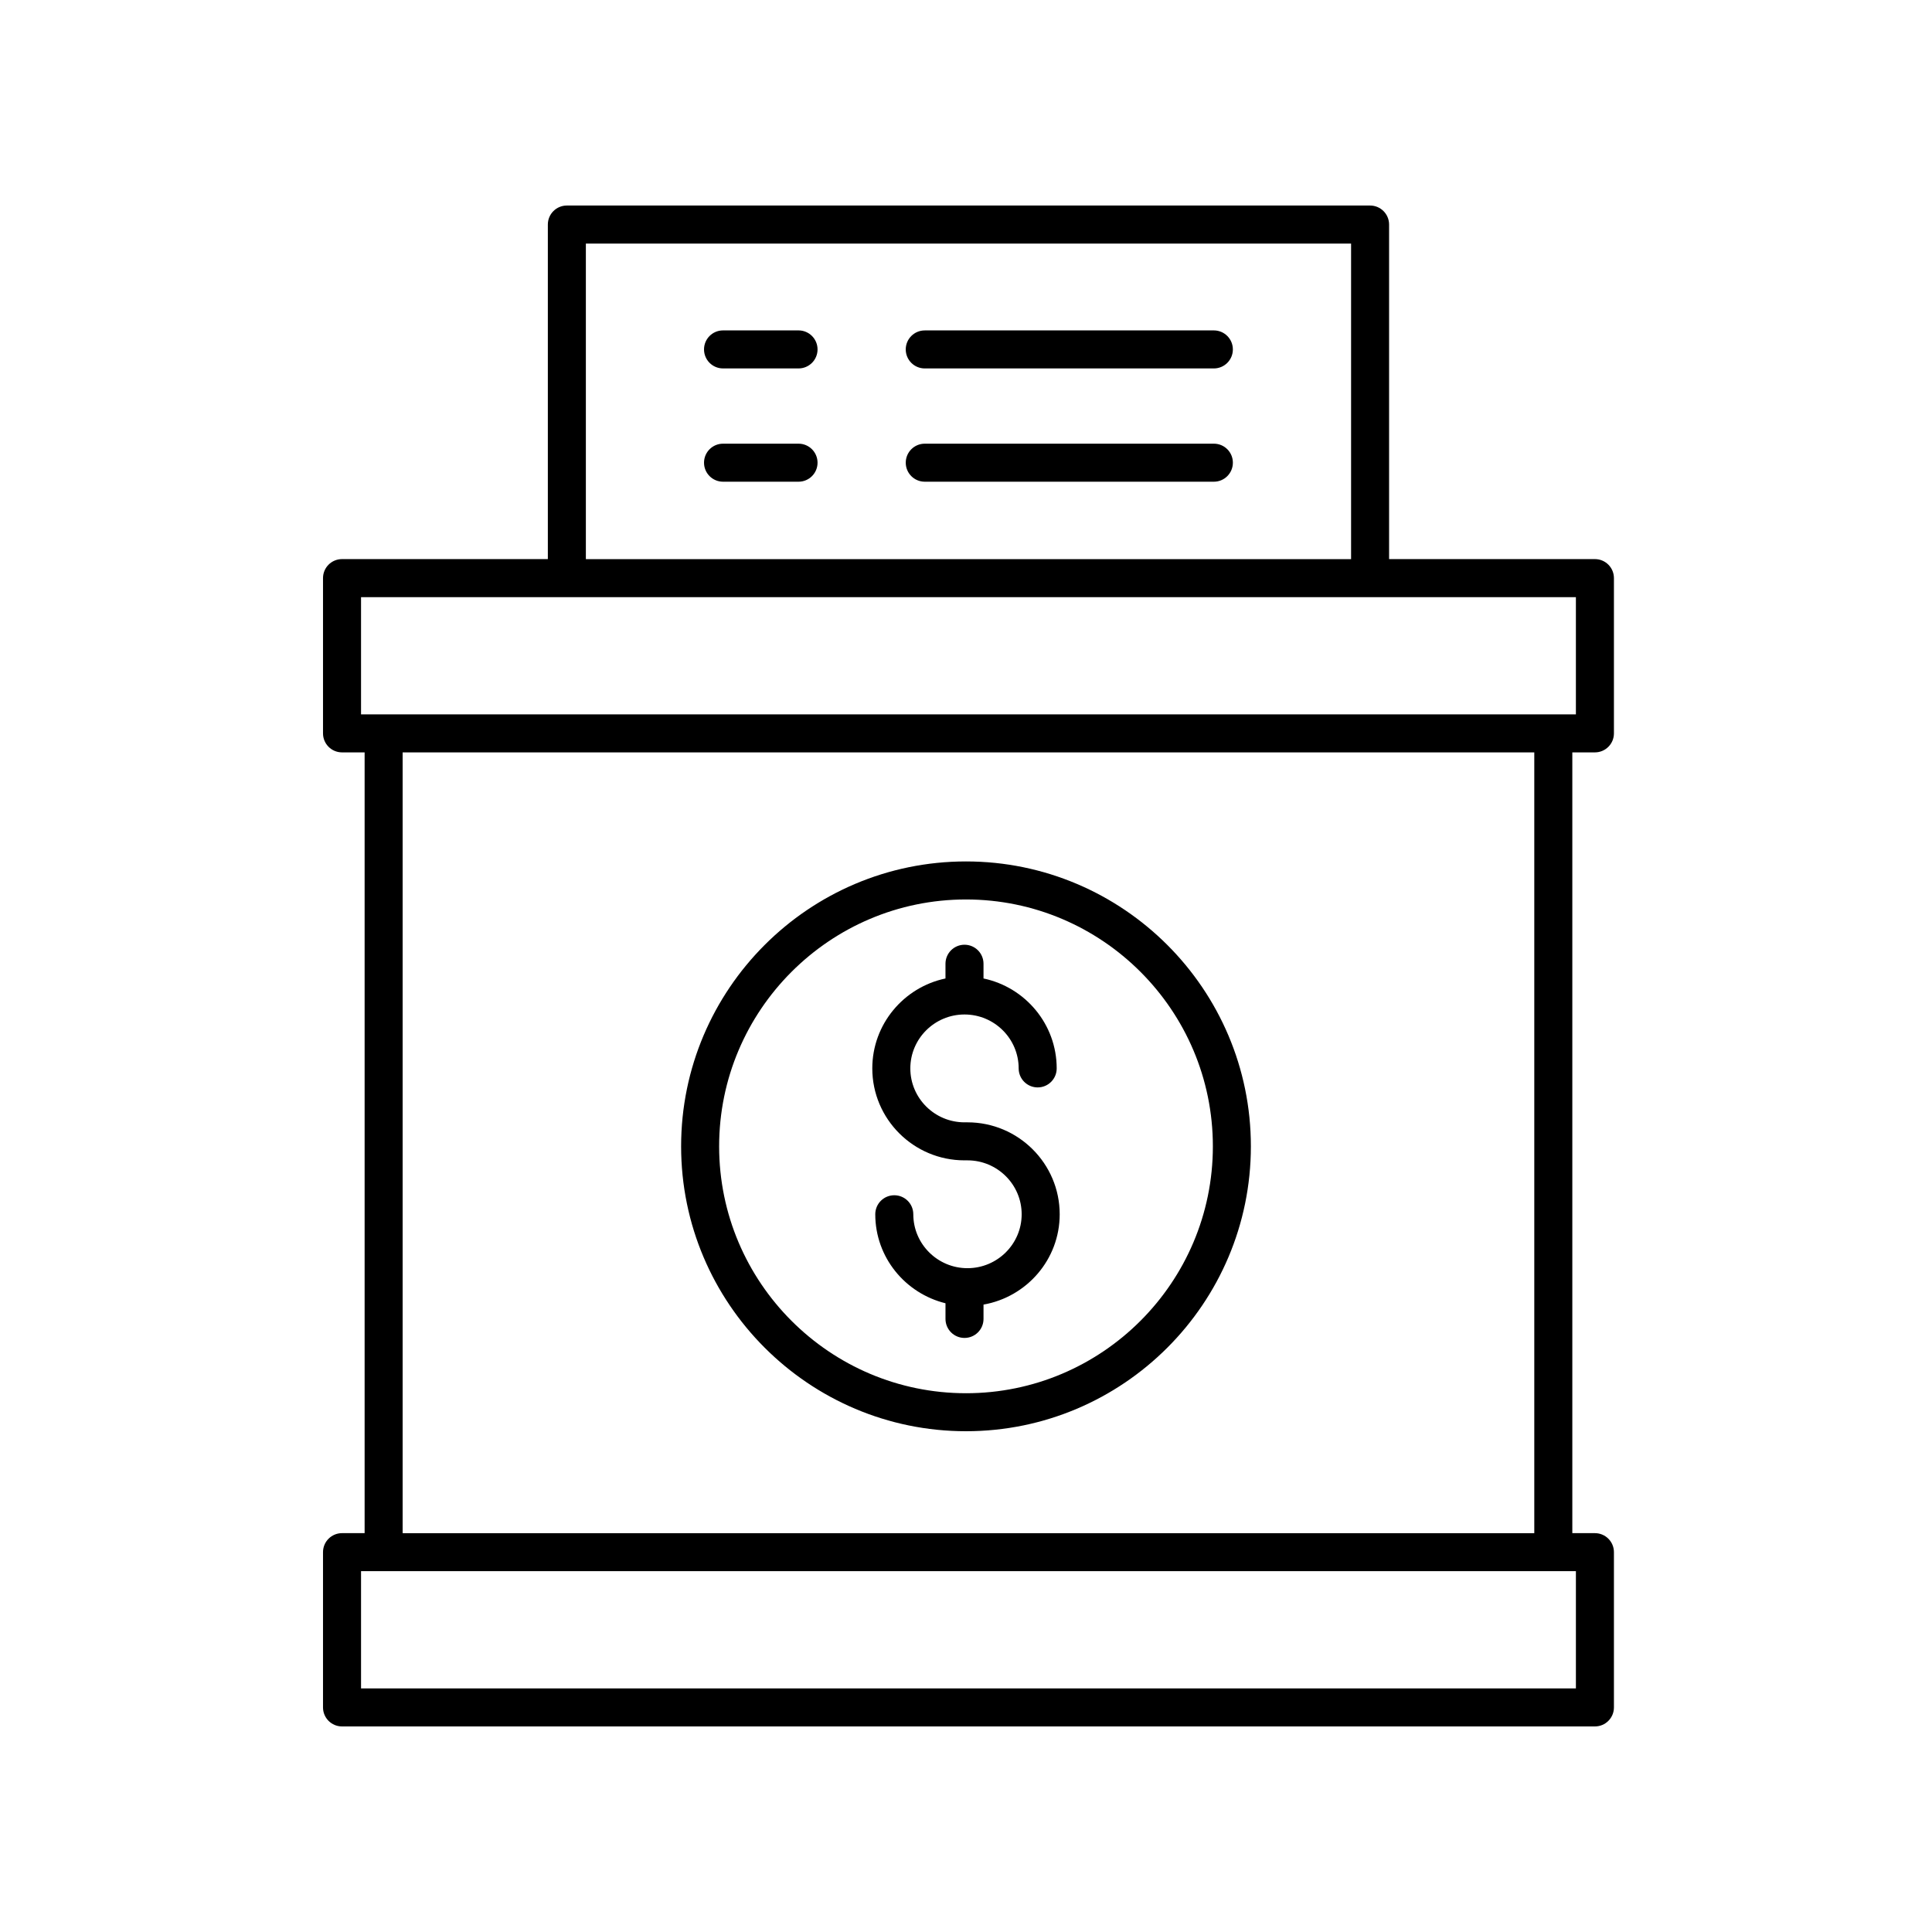
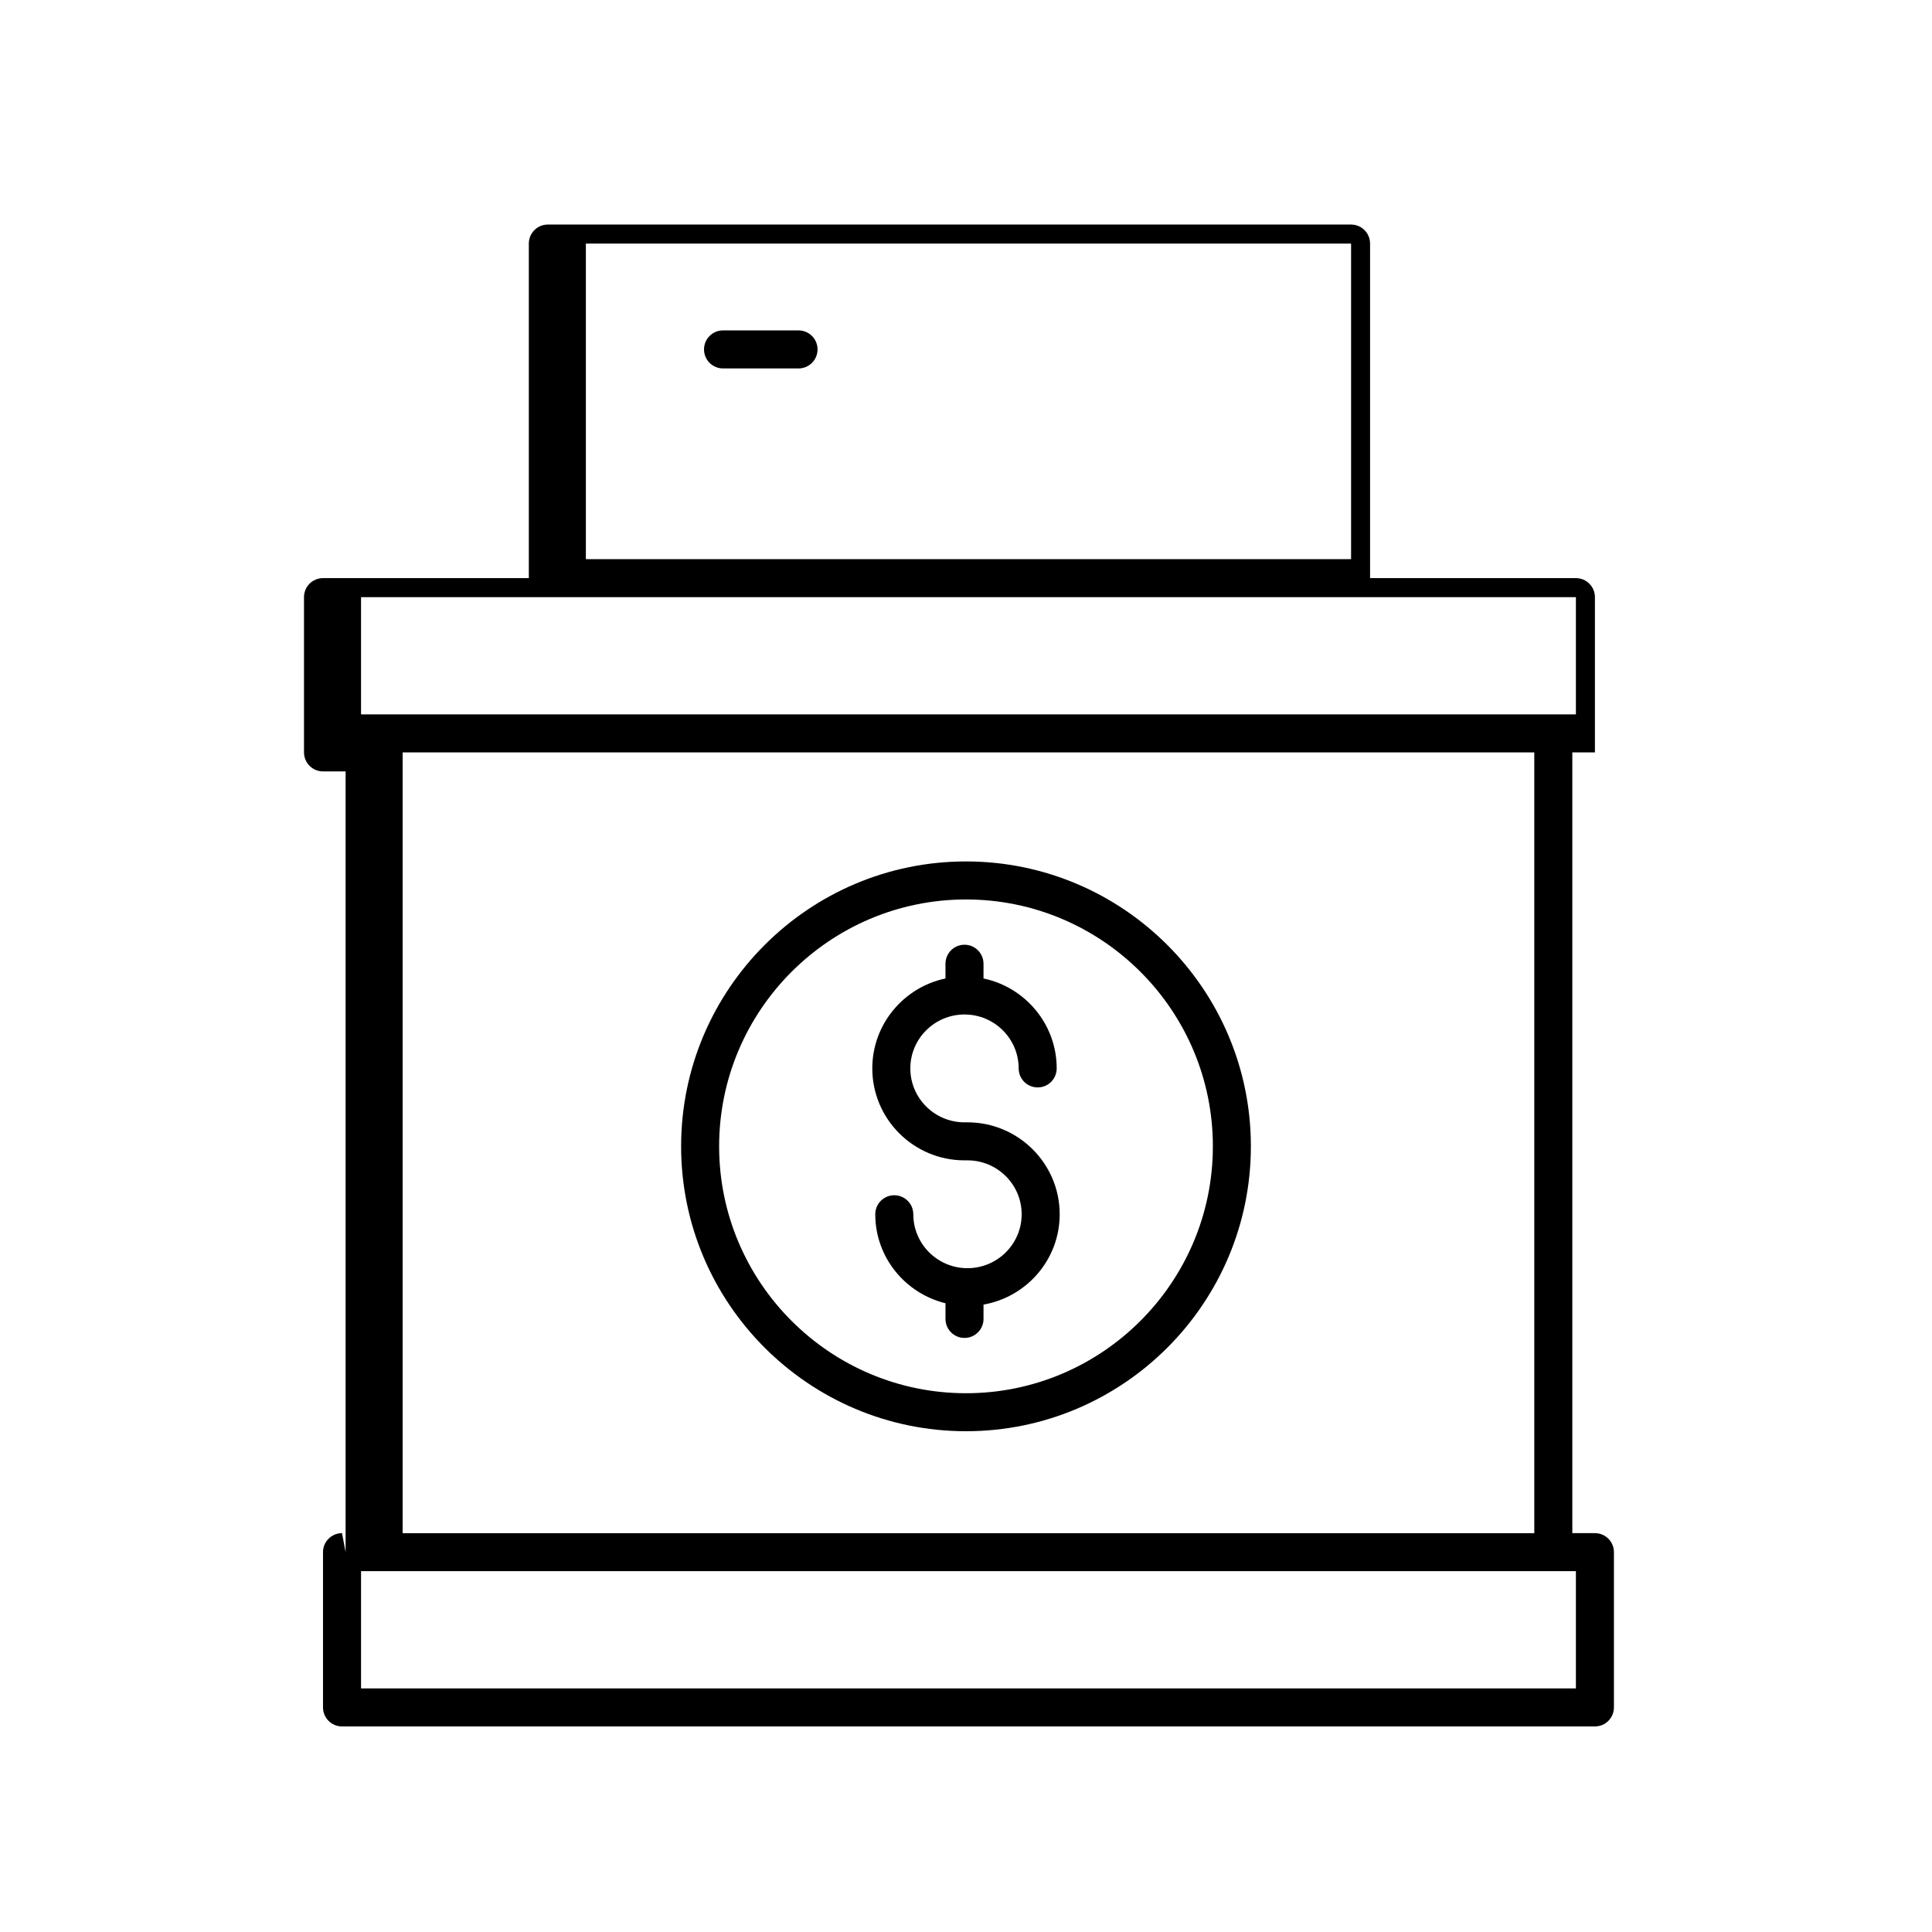
<svg xmlns="http://www.w3.org/2000/svg" fill="#000000" width="800px" height="800px" version="1.1" viewBox="144 144 512 512">
  <g>
-     <path d="m234.64 550.3c-2.785 0-5.039 2.254-5.039 5.039v41.145c0 2.785 2.254 5.039 5.039 5.039h332.03c2.785 0 5.039-2.254 5.039-5.039v-41.145c0-2.785-2.254-5.039-5.039-5.039h-5.988v-206.91h5.988c2.785 0 5.039-2.254 5.039-5.039v-41.145c0-2.785-2.254-5.039-5.039-5.039h-54.547v-88.66c0-2.785-2.254-5.039-5.039-5.039h-212.86c-2.785 0-5.039 2.254-5.039 5.039v88.66h-54.543c-2.785 0-5.039 2.254-5.039 5.039v41.145c0 2.785 2.254 5.039 5.039 5.039h5.988v206.91zm326.99 41.145h-321.95v-31.07h321.95zm-262.37-382.89h202.79v83.621h-202.79zm-59.582 93.695h321.95v31.07h-321.95zm11.023 41.148h299.9v206.91h-299.9z" />
-     <path d="m355.62 261.58h-20.008c-2.785 0-5.039 2.254-5.039 5.039s2.254 5.039 5.039 5.039h20.008c2.785 0 5.039-2.254 5.039-5.039-0.004-2.785-2.254-5.039-5.039-5.039z" />
-     <path d="m465.69 261.58h-76.617c-2.785 0-5.039 2.254-5.039 5.039s2.254 5.039 5.039 5.039h76.613c2.785 0 5.039-2.254 5.039-5.039 0.004-2.785-2.25-5.039-5.035-5.039z" />
+     <path d="m234.64 550.3c-2.785 0-5.039 2.254-5.039 5.039v41.145c0 2.785 2.254 5.039 5.039 5.039h332.03c2.785 0 5.039-2.254 5.039-5.039v-41.145c0-2.785-2.254-5.039-5.039-5.039h-5.988v-206.91h5.988v-41.145c0-2.785-2.254-5.039-5.039-5.039h-54.547v-88.66c0-2.785-2.254-5.039-5.039-5.039h-212.86c-2.785 0-5.039 2.254-5.039 5.039v88.66h-54.543c-2.785 0-5.039 2.254-5.039 5.039v41.145c0 2.785 2.254 5.039 5.039 5.039h5.988v206.91zm326.99 41.145h-321.95v-31.07h321.95zm-262.37-382.89h202.79v83.621h-202.79zm-59.582 93.695h321.95v31.07h-321.95zm11.023 41.148h299.9v206.91h-299.9z" />
    <path d="m355.62 231.56h-20.008c-2.785 0-5.039 2.254-5.039 5.039 0 2.785 2.254 5.039 5.039 5.039h20.008c2.785 0 5.039-2.254 5.039-5.039-0.004-2.785-2.254-5.039-5.039-5.039z" />
-     <path d="m389.07 241.64h76.613c2.785 0 5.039-2.254 5.039-5.039s-2.254-5.039-5.039-5.039l-76.613 0.004c-2.785 0-5.039 2.254-5.039 5.039 0.004 2.781 2.258 5.035 5.039 5.035z" />
    <path d="m400.39 441.43h-0.789c-7.918 0-14.355-6.41-14.355-14.293 0-7.875 6.441-14.289 14.355-14.289 7.918 0 14.355 6.41 14.355 14.289 0 2.785 2.254 5.039 5.039 5.039s5.039-2.254 5.039-5.039c0-11.711-8.336-21.508-19.395-23.832v-3.902c0-2.785-2.254-5.039-5.039-5.039-2.785 0-5.039 2.254-5.039 5.039v3.902c-11.059 2.324-19.395 12.117-19.395 23.832 0 13.438 10.961 24.367 24.434 24.367h0.789c7.922 0 14.363 6.41 14.363 14.289 0 7.875-6.441 14.289-14.363 14.289-7.918 0-14.355-6.41-14.355-14.289 0-2.785-2.254-5.039-5.039-5.039s-5.039 2.254-5.039 5.039c0 11.426 7.953 20.965 18.609 23.586v4.148c0 2.785 2.254 5.039 5.039 5.039 2.785 0 5.039-2.254 5.039-5.039v-3.797c11.449-2.019 20.188-11.949 20.188-23.938-0.004-13.434-10.965-24.363-24.441-24.363z" />
    <path d="m400 372.29c-41.629 0-75.496 33.871-75.496 75.496 0 41.633 33.871 75.504 75.496 75.504 41.629 0 75.496-33.871 75.496-75.504 0-41.625-33.871-75.496-75.496-75.496zm0 140.93c-36.074 0-65.422-29.348-65.422-65.426 0-36.074 29.348-65.426 65.422-65.426s65.422 29.348 65.422 65.422c0 36.078-29.352 65.43-65.422 65.43z" />
  </g>
</svg>